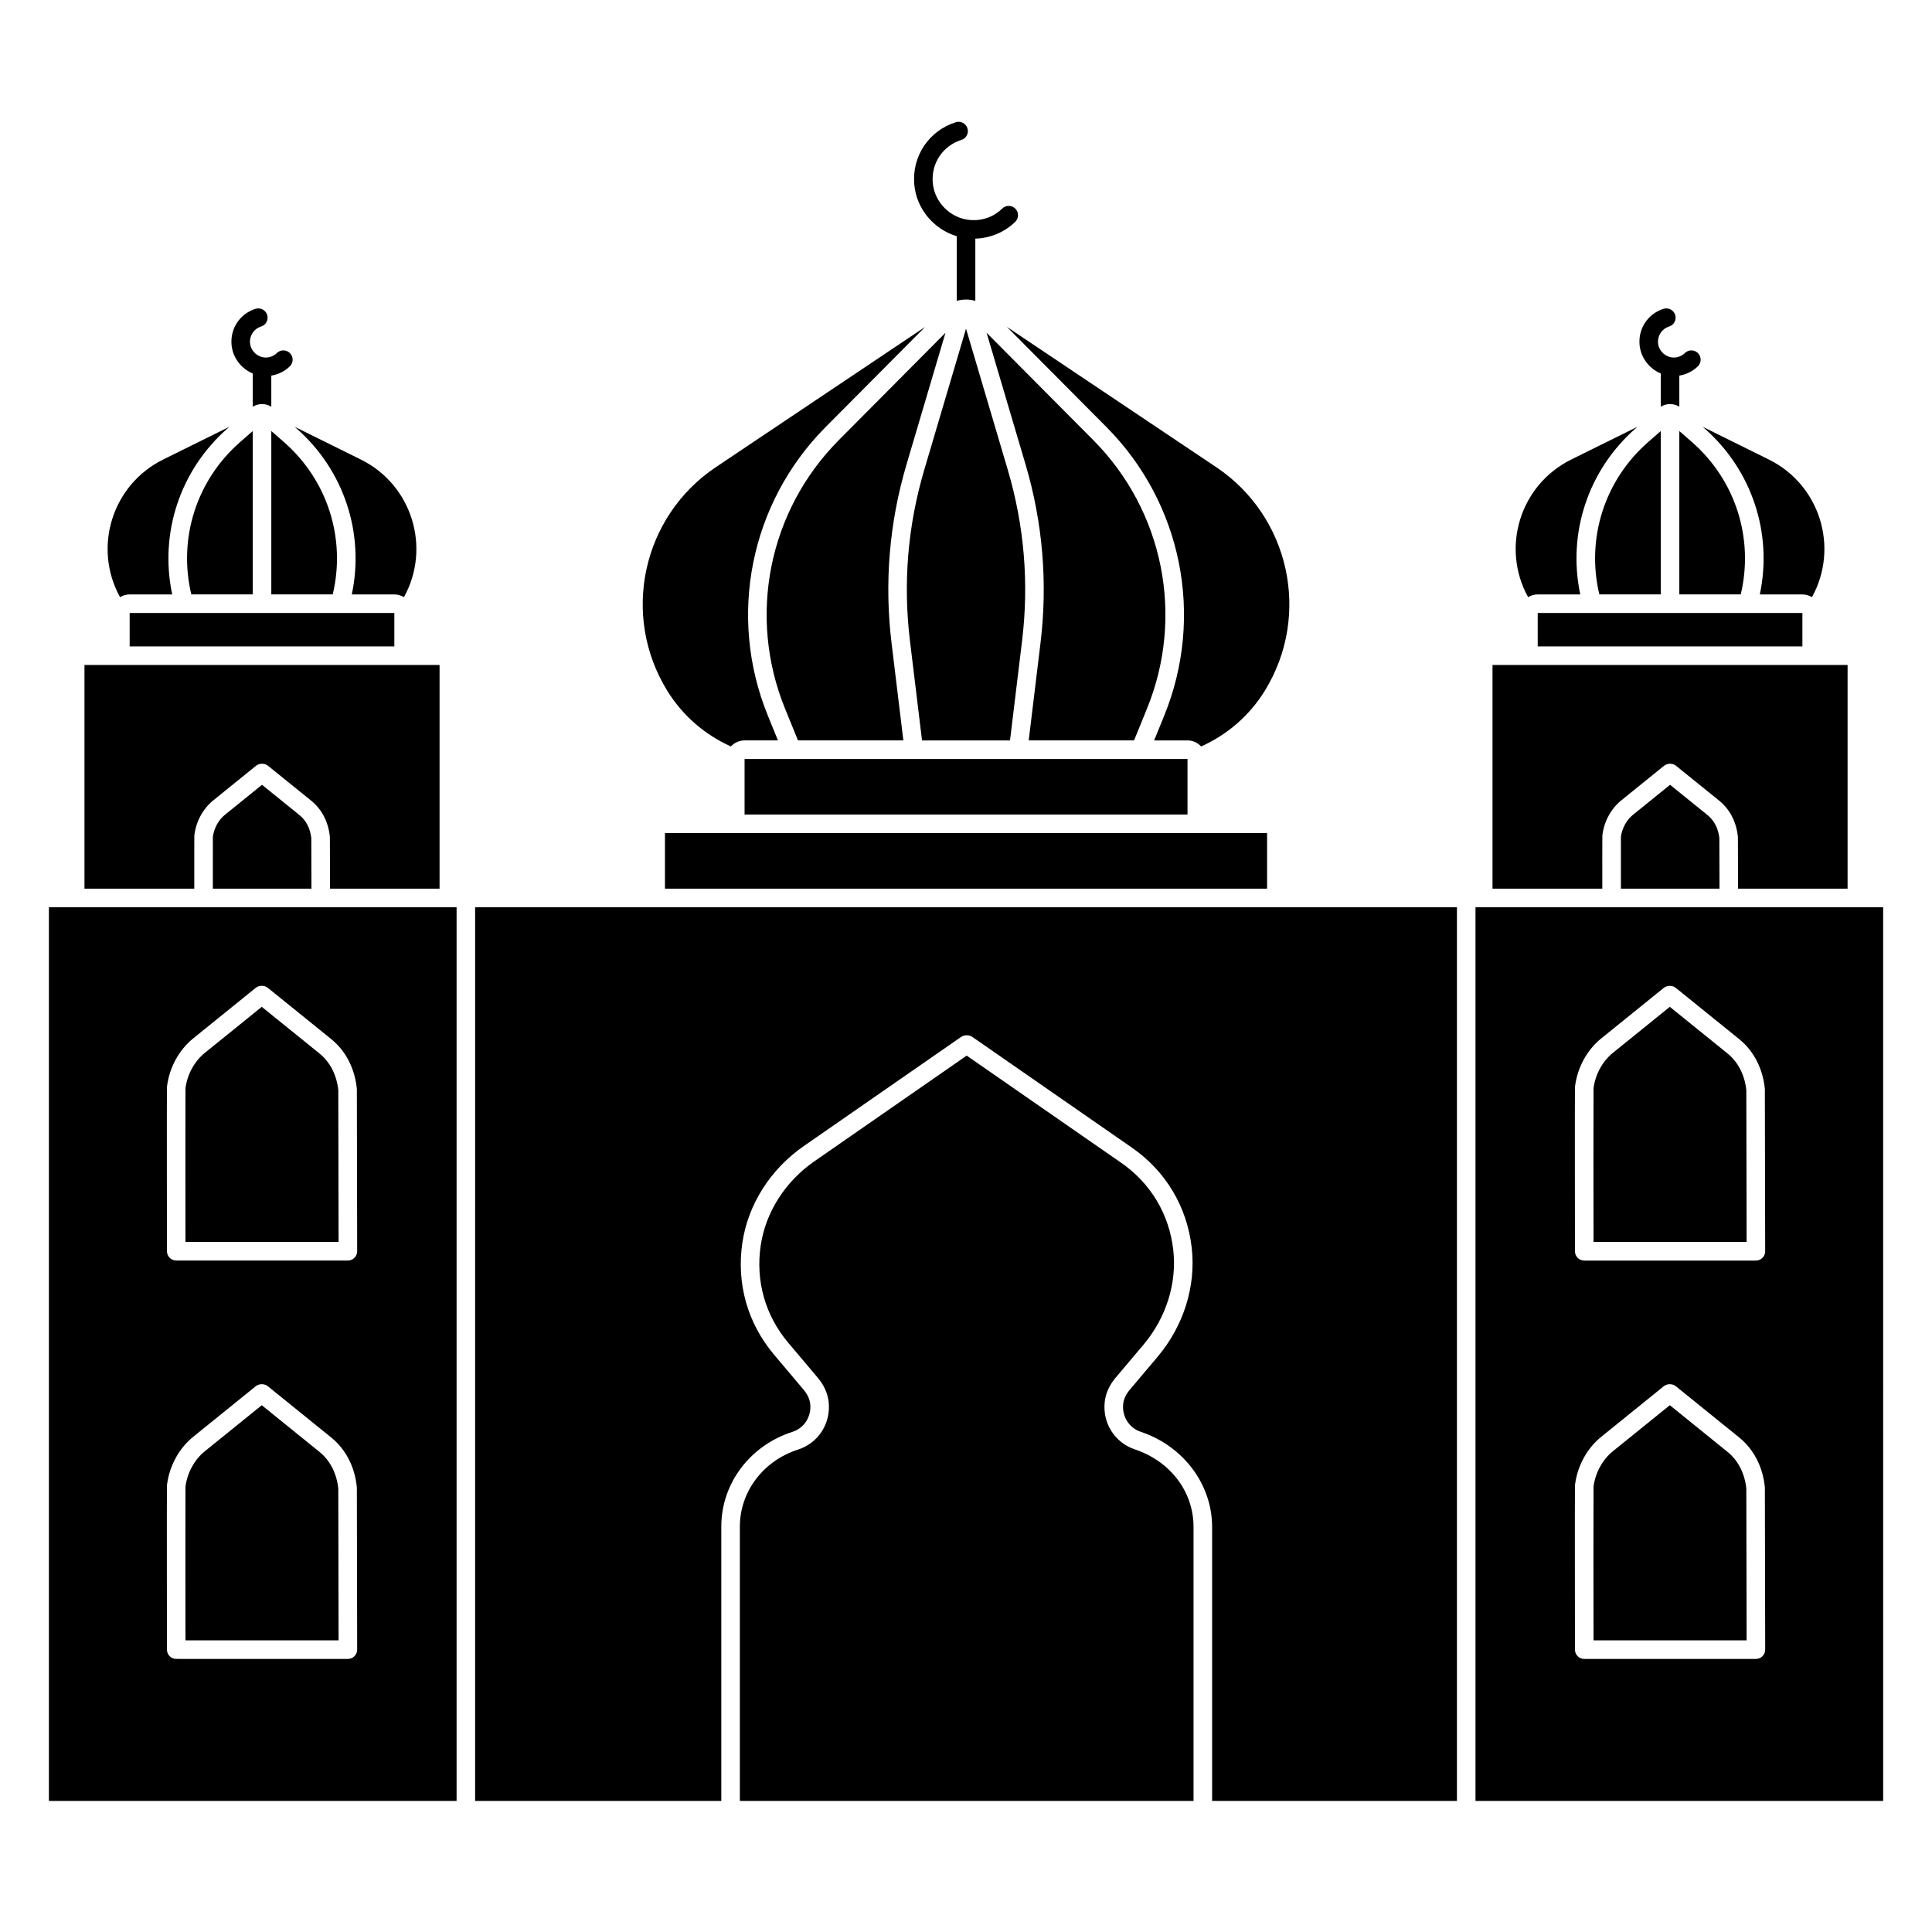
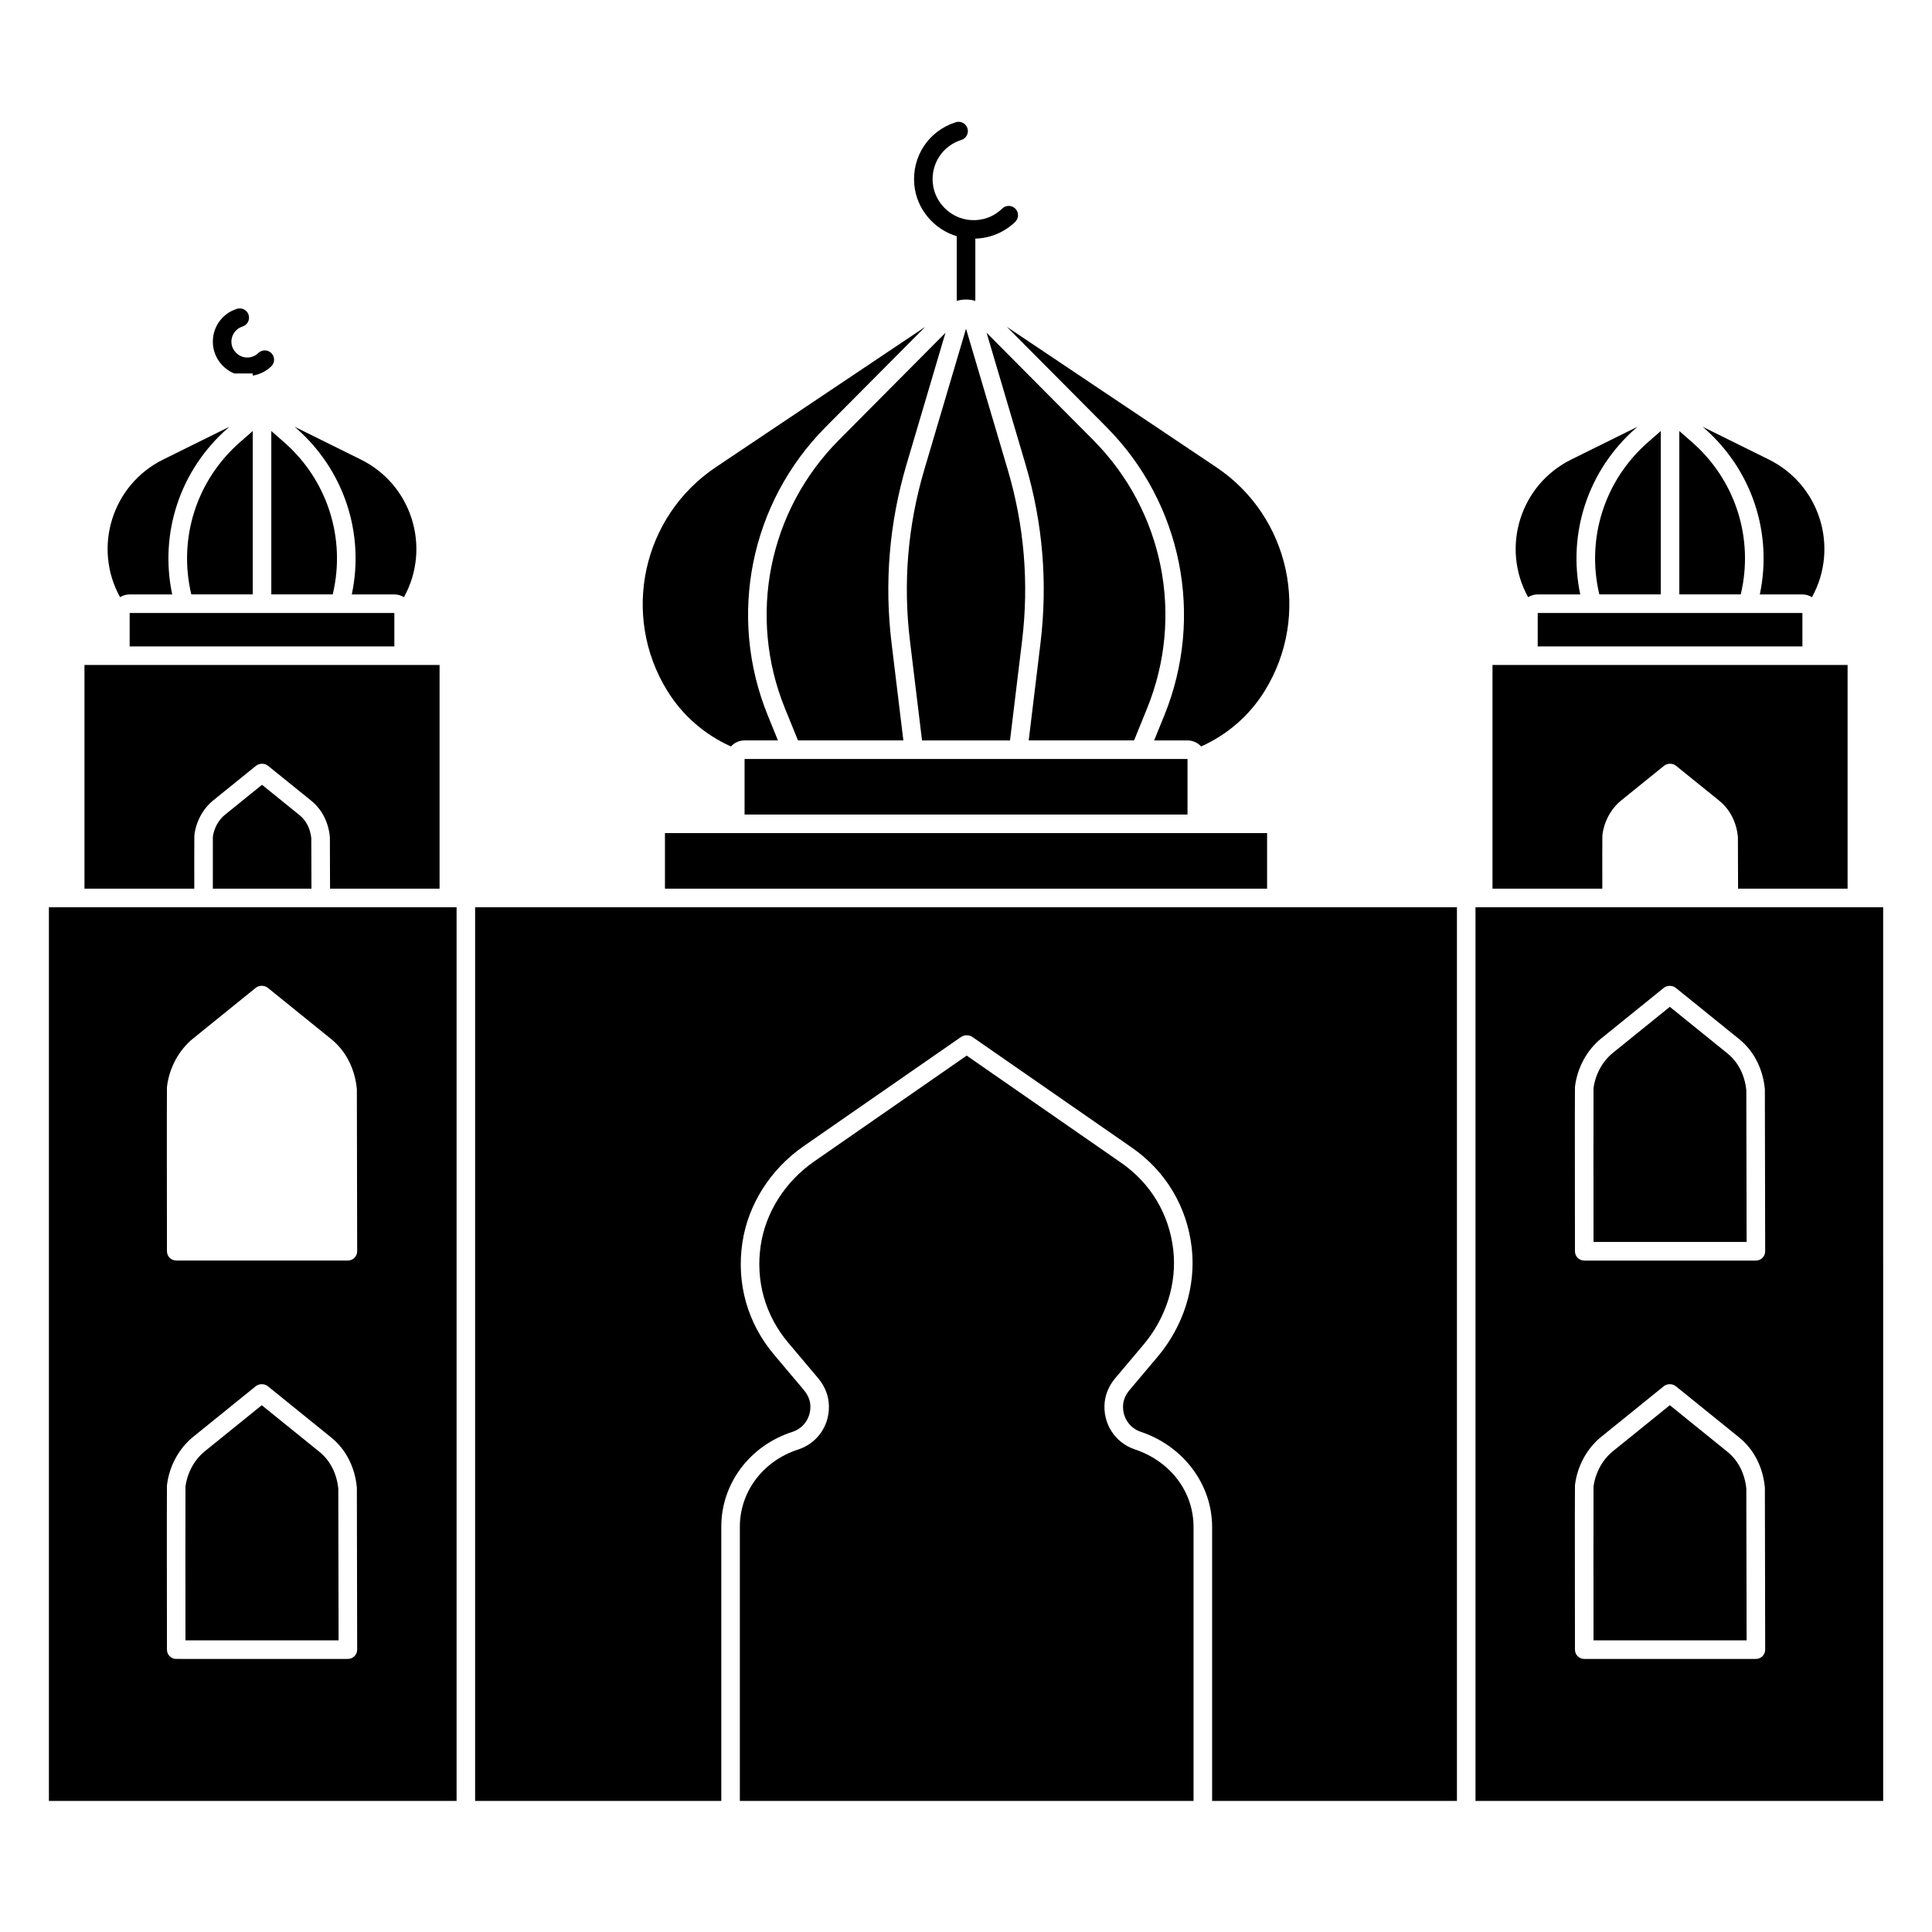
<svg xmlns="http://www.w3.org/2000/svg" fill="#000000" width="800px" height="800px" version="1.1" viewBox="144 144 512 512">
  <g>
    <path d="m269.91 621.26h65.242v-72.707c0-11.387 7.57-21.469 18.836-25.09 3.144-1.012 5.09-4.055 4.731-7.398-0.176-1.609-1.039-2.93-1.734-3.754l-7.84-9.293c-7.035-8.34-10.023-18.887-8.406-29.699 1.516-10.148 7.445-19.477 16.266-25.594l41.652-28.898c0.875-0.621 2.176-0.633 3.086 0.012l42.223 29.297c8.965 6.219 14.594 15.625 15.848 26.484 1.176 10.191-2.117 20.738-9.039 28.945l-7.402 8.77c-0.977 1.16-1.57 2.438-1.711 3.699-0.371 3.32 1.539 6.363 4.648 7.406 11.312 3.789 18.914 13.93 18.914 25.23v72.594l64.879-0.004v-236.83h-260.19z" />
    <path d="m444.74 528.1c-5.324-1.785-8.605-6.969-7.973-12.613 0.25-2.231 1.23-4.418 2.84-6.328l7.402-8.77c6.051-7.172 8.934-16.359 7.914-25.207-1.09-9.434-5.981-17.605-13.766-23.008l-40.973-28.426-40.383 28.02c-7.707 5.348-12.887 13.469-14.203 22.281-1.402 9.395 1.191 18.555 7.301 25.797l7.84 9.293c1.633 1.934 2.625 4.148 2.867 6.402 0.613 5.691-2.727 10.875-8.113 12.609-9.227 2.965-15.422 11.168-15.422 20.406v72.707h120.23v-72.594c0-9.332-6.106-17.402-15.559-20.57z" />
    <path d="m551.51 306.45h70.145v8.855h-70.145z" />
    <path d="m178.36 306.45h70.145v8.855h-70.145z" />
    <path d="m320.22 364.78h159.57v14.727h-159.57z" />
    <path d="m341.32 345.14h117.38v14.727h-117.38z" />
-     <path d="m210.98 242.97v8.754c0 0.02 0.004 0.043 0.004 0.062 1.496-0.941 3.414-0.941 4.91 0 0-0.02 0.004-0.043 0.004-0.062v-8.184c1.836-0.297 3.559-1.141 4.91-2.457 0.973-0.949 0.996-2.504 0.047-3.481-0.949-0.973-2.508-0.996-3.481-0.047-0.871 0.848-2.008 1.266-3.242 1.18-1.988-0.141-3.691-1.805-3.871-3.785-0.184-2.004 1.02-3.816 2.926-4.414 1.297-0.406 2.019-1.785 1.613-3.082s-1.789-2.019-3.082-1.613c-4.141 1.297-6.75 5.227-6.356 9.559 0.312 3.41 2.566 6.297 5.617 7.57z" />
+     <path d="m210.98 242.97v8.754v-8.184c1.836-0.297 3.559-1.141 4.91-2.457 0.973-0.949 0.996-2.504 0.047-3.481-0.949-0.973-2.508-0.996-3.481-0.047-0.871 0.848-2.008 1.266-3.242 1.18-1.988-0.141-3.691-1.805-3.871-3.785-0.184-2.004 1.02-3.816 2.926-4.414 1.297-0.406 2.019-1.785 1.613-3.082s-1.789-2.019-3.082-1.613c-4.141 1.297-6.75 5.227-6.356 9.559 0.312 3.41 2.566 6.297 5.617 7.57z" />
    <path d="m210.98 258.23-3.332 2.91c-11.629 10.152-16.469 25.625-12.949 40.383h16.281z" />
    <path d="m219.23 261.14-3.332-2.91v43.293h16.281c3.519-14.758-1.32-30.23-12.949-40.383z" />
    <path d="m178.36 301.53h11.277c-3.43-16.18 2.043-32.98 14.766-44.09l0.395-0.344-17.562 8.688c-13.574 6.715-18.668 23.367-11.422 36.473 0.746-0.453 1.609-0.727 2.547-0.727z" />
    <path d="m237.23 301.53h11.277c0.934 0 1.801 0.273 2.543 0.727 7.246-13.102 2.152-29.758-11.422-36.473l-17.559-8.688 0.395 0.344c12.723 11.109 18.195 27.91 14.766 44.09z" />
    <path d="m584.12 258.23-3.332 2.91c-11.625 10.152-16.465 25.625-12.949 40.383h16.281z" />
-     <path d="m584.12 242.97v8.754c0 0.02 0.004 0.043 0.004 0.062 1.496-0.941 3.414-0.941 4.91 0 0-0.02 0.004-0.043 0.004-0.062v-8.184c1.836-0.297 3.559-1.141 4.91-2.457 0.973-0.949 0.996-2.504 0.047-3.481-0.949-0.973-2.508-0.996-3.481-0.047-0.871 0.848-2.012 1.266-3.242 1.18-1.988-0.141-3.691-1.805-3.871-3.785-0.184-2.004 1.02-3.816 2.926-4.414 1.297-0.406 2.019-1.785 1.613-3.082s-1.785-2.019-3.082-1.613c-4.141 1.297-6.75 5.227-6.356 9.559 0.316 3.41 2.57 6.297 5.617 7.57z" />
    <path d="m592.37 261.14-3.332-2.91v43.293h16.281c3.516-14.758-1.324-30.234-12.949-40.383z" />
    <path d="m551.51 301.53h11.277c-3.43-16.18 2.043-32.98 14.766-44.09l0.395-0.344-17.562 8.688c-13.574 6.715-18.668 23.367-11.422 36.473 0.746-0.453 1.609-0.727 2.547-0.727z" />
    <path d="m610.37 301.53h11.277c0.934 0 1.801 0.273 2.543 0.727 7.246-13.102 2.152-29.758-11.422-36.473l-17.559-8.688 0.395 0.344c12.723 11.109 18.195 27.91 14.766 44.09z" />
    <path d="m352.04 331.78 3.438 8.438h27.922l-3.129-25.805c-1.934-15.969-0.602-31.887 3.961-47.312l10.328-34.91-28.258 28.434c-18.633 18.746-24.23 46.676-14.262 71.156z" />
    <path d="m416.62 340.21h27.922l3.434-8.438c9.969-24.48 4.371-52.41-14.262-71.156l-28.258-28.434 10.328 34.91c4.562 15.426 5.894 31.344 3.961 47.312z" />
    <path d="m397.55 206.6v17.133c0.789-0.23 1.613-0.355 2.461-0.355 0.844 0 1.672 0.125 2.461 0.355v-16.492c3.945-0.117 7.731-1.684 10.574-4.449 0.973-0.949 0.996-2.504 0.047-3.481-0.949-0.973-2.508-0.996-3.481-0.047-2.254 2.191-5.227 3.277-8.383 3.051-5.238-0.371-9.551-4.59-10.031-9.816-0.477-5.176 2.641-9.871 7.574-11.414 1.297-0.406 2.019-1.785 1.613-3.082s-1.785-2.019-3.082-1.613c-7.168 2.246-11.695 9.055-11.004 16.562 0.59 6.453 5.207 11.836 11.25 13.648z" />
    <path d="m388.94 268.5c-4.371 14.777-5.648 30.027-3.793 45.324l3.199 26.395h23.316l3.199-26.395c1.855-15.297 0.578-30.543-3.793-45.324l-11.062-37.395z" />
    <path d="m437.21 257.16c20.023 20.148 26.039 50.168 15.328 76.477l-2.68 6.582h8.844c1.43 0 2.707 0.621 3.609 1.598 6.871-3.07 12.797-8.141 16.871-14.746 12.336-20.008 6.652-46.188-12.875-59.273l-55.469-37.172z" />
    <path d="m320.84 327.07c4.074 6.609 10 11.68 16.871 14.746 0.898-0.977 2.176-1.598 3.609-1.598h8.844l-2.68-6.582c-10.711-26.309-4.695-56.328 15.328-76.477l26.371-26.535-55.469 37.172c-19.527 13.086-25.215 39.266-12.875 59.273z" />
    <path d="m568.64 365.5c0-0.086 0.008-0.168 0.02-0.25 0.465-3.621 2.297-6.965 5.031-9.172l11.305-9.145c0.852-0.688 2.219-0.711 3.094-0.055l11.539 9.328c2.789 2.254 4.535 5.629 4.922 9.5 0.008 0.066 0.012 0.137 0.012 0.203 0.008 0.422 0.027 8.324 0.043 13.598h29.023v-59.285h-94.102v59.285h29.102c-0.008-5.199-0.016-12.988 0.012-14.008z" />
-     <path d="m596.54 360.03-9.957-8.051-9.797 7.922c-1.727 1.395-2.894 3.519-3.227 5.848-0.02 1.301-0.016 8.082-0.004 13.758h26.133c-0.016-5.438-0.035-12.445-0.043-13.422-0.27-2.504-1.371-4.652-3.106-6.055z" />
    <path d="m223.39 360.03-9.957-8.051-9.797 7.922c-1.727 1.395-2.894 3.519-3.227 5.848-0.02 1.301-0.016 8.082-0.004 13.758h26.133c-0.016-5.438-0.035-12.445-0.043-13.422-0.27-2.504-1.371-4.652-3.106-6.055z" />
    <path d="m195.5 365.5c0-0.086 0.008-0.168 0.02-0.25 0.465-3.621 2.297-6.965 5.031-9.172l11.305-9.145c0.879-0.711 2.301-0.707 3.176 0.008l11.457 9.262c2.789 2.254 4.535 5.629 4.922 9.5 0.008 0.066 0.012 0.137 0.012 0.203 0.008 0.422 0.027 8.324 0.043 13.598l29.023 0.004v-59.285h-94.102v59.285h29.102c-0.004-5.199-0.012-12.988 0.012-14.008z" />
    <path d="m601.82 528.77-15.301-12.375-15.07 12.184c-2.766 2.238-4.637 5.644-5.148 9.363-0.043 2.769-0.012 32.012 0 40.762h40.57c-0.023-14.555-0.062-38.414-0.078-40.246-0.418-3.992-2.18-7.434-4.973-9.688z" />
    <path d="m601.82 423.19-15.301-12.371-15.07 12.184c-2.766 2.238-4.641 5.644-5.148 9.367-0.043 2.769-0.012 32.012 0 40.762h40.57c-0.023-14.555-0.062-38.414-0.078-40.246-0.418-3.996-2.18-7.438-4.973-9.695z" />
    <path d="m535.02 384.43v236.83h108.04l-0.004-236.83zm76.055 198.48c-0.461 0.461-1.086 0.723-1.742 0.723h-45.492c-1.359 0-2.457-1.098-2.461-2.457 0-1.684-0.055-41.273 0-43.473 0-0.086 0.008-0.168 0.02-0.25 0.645-5.016 3.176-9.641 6.953-12.691l16.562-13.395c0.891-0.723 2.312-0.719 3.203 0.004l16.793 13.578c3.848 3.109 6.258 7.777 6.789 13.141 0.004 0.066 0.008 0.133 0.012 0.199 0.016 0.906 0.078 41.168 0.082 42.883 0 0.652-0.258 1.277-0.719 1.738zm0-105.57c-0.461 0.461-1.086 0.723-1.742 0.723h-45.492c-1.359 0-2.457-1.098-2.461-2.457 0-1.684-0.055-41.277 0-43.473 0-0.086 0.008-0.168 0.02-0.25 0.645-5.016 3.176-9.641 6.949-12.691l16.562-13.391c0.891-0.719 2.312-0.719 3.203 0.004l16.793 13.578c3.848 3.113 6.258 7.777 6.789 13.141 0.004 0.066 0.008 0.133 0.012 0.199 0.016 0.906 0.078 41.168 0.082 42.883 0.004 0.645-0.254 1.27-0.715 1.734z" />
-     <path d="m233.73 473.13c-0.023-14.555-0.062-38.418-0.078-40.246-0.422-3.996-2.184-7.438-4.977-9.691l-15.305-12.371-15.07 12.184c-2.766 2.238-4.637 5.644-5.148 9.367-0.043 2.769-0.012 32.012 0 40.762z" />
    <path d="m156.96 621.26h108.04v-236.83h-108.04zm31.285-189.14c0-0.086 0.008-0.168 0.02-0.25 0.645-5.012 3.176-9.641 6.949-12.691l16.562-13.395c0.891-0.719 2.312-0.719 3.203 0.004l16.793 13.578c3.848 3.113 6.258 7.777 6.789 13.141 0.004 0.066 0.008 0.133 0.012 0.199 0.016 0.906 0.078 41.168 0.082 42.883 0 0.652-0.258 1.281-0.719 1.742-0.461 0.461-1.086 0.723-1.742 0.723l-45.488-0.004c-1.359 0-2.457-1.098-2.461-2.457-0.004-1.684-0.055-41.273 0-43.473zm0 105.58c0-0.086 0.008-0.168 0.02-0.25 0.645-5.016 3.176-9.641 6.949-12.691l16.562-13.395c0.891-0.719 2.316-0.719 3.203 0.004l16.793 13.578c3.848 3.109 6.258 7.777 6.789 13.141 0.004 0.066 0.008 0.133 0.012 0.199 0.016 0.906 0.078 41.168 0.082 42.883 0 0.652-0.258 1.281-0.719 1.742-0.461 0.461-1.086 0.723-1.742 0.723l-45.488-0.004c-1.359 0-2.457-1.098-2.461-2.457-0.004-1.684-0.055-41.273 0-43.473z" />
    <path d="m233.73 578.71c-0.023-14.555-0.062-38.414-0.078-40.246-0.422-3.996-2.184-7.438-4.977-9.691l-15.305-12.375-15.07 12.184c-2.766 2.238-4.637 5.644-5.148 9.363-0.043 2.769-0.012 32.012 0 40.762z" />
  </g>
</svg>